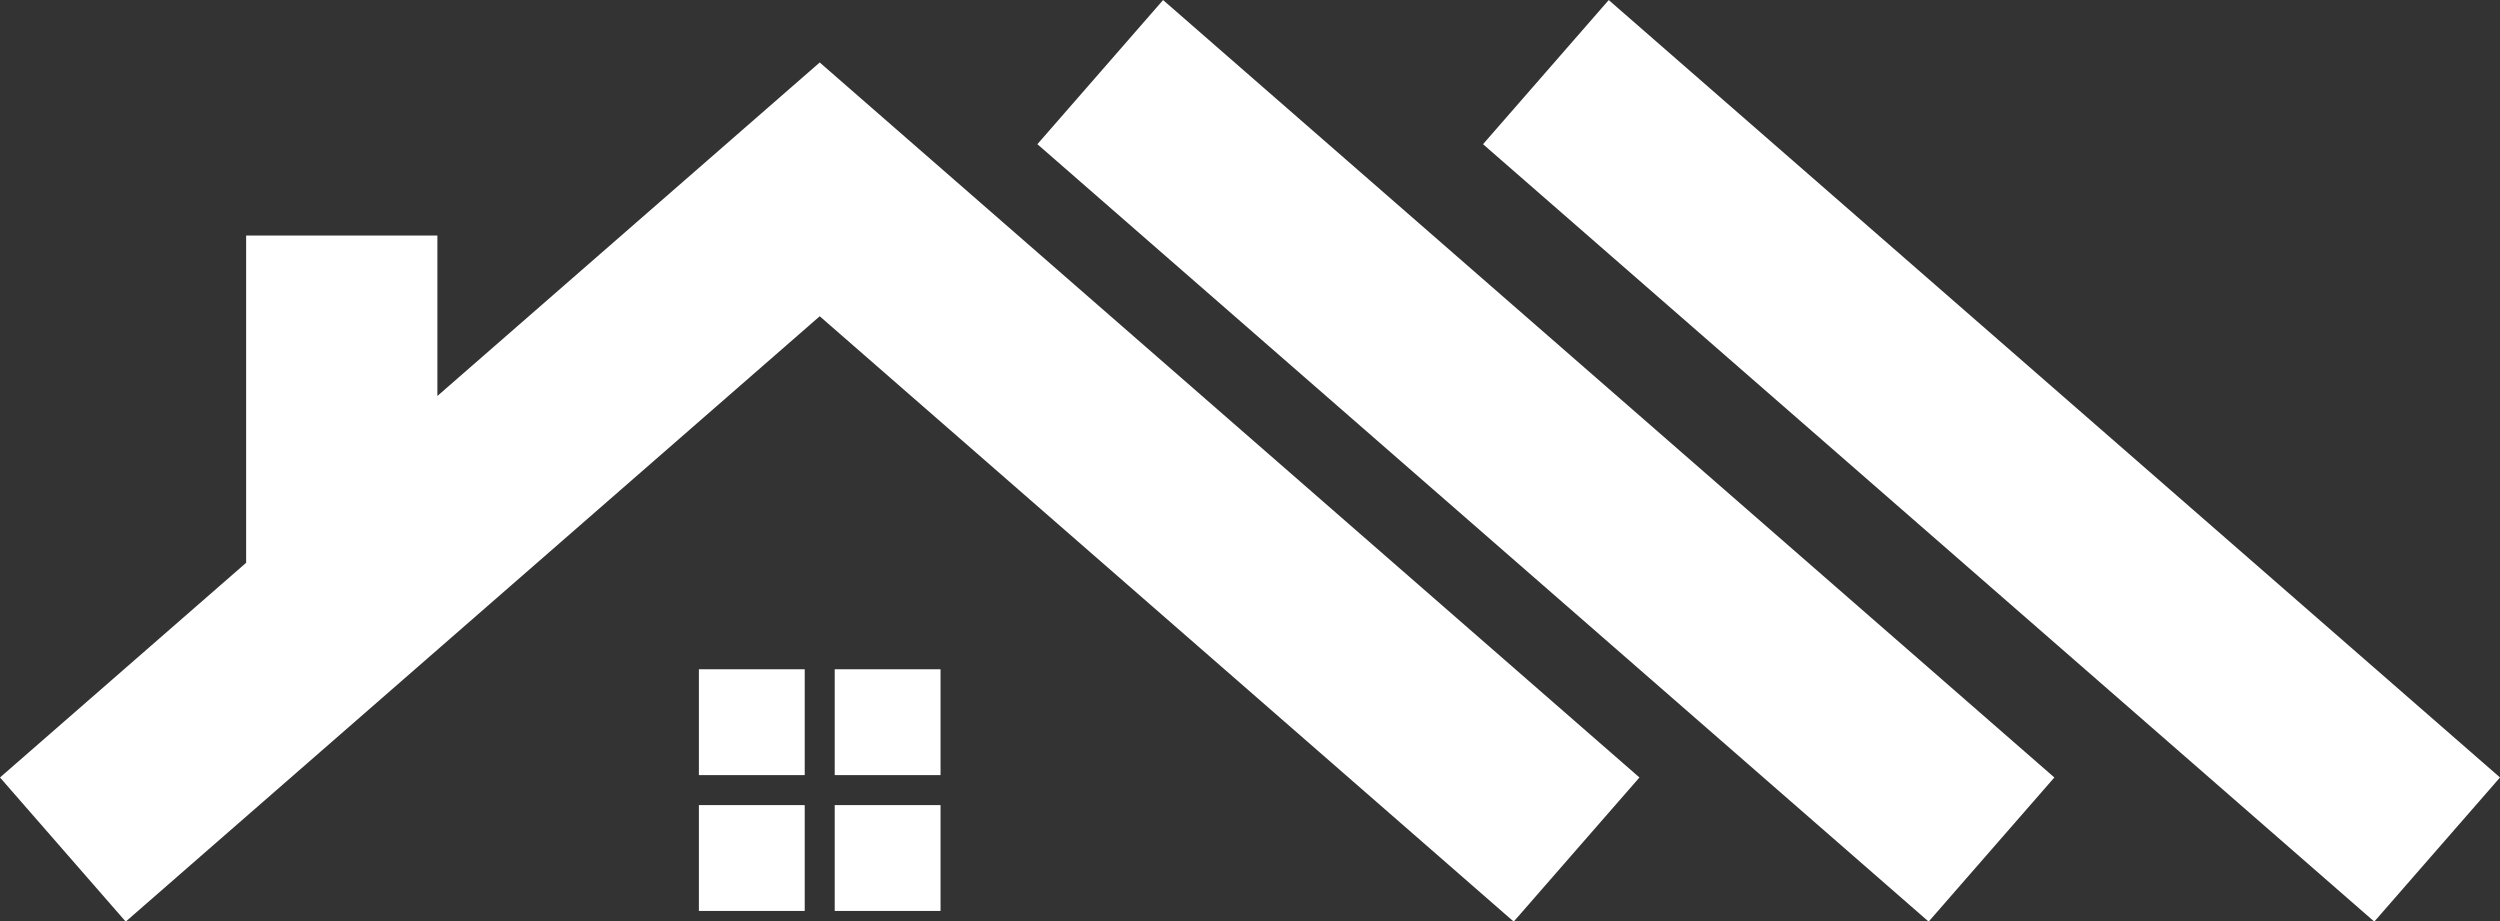
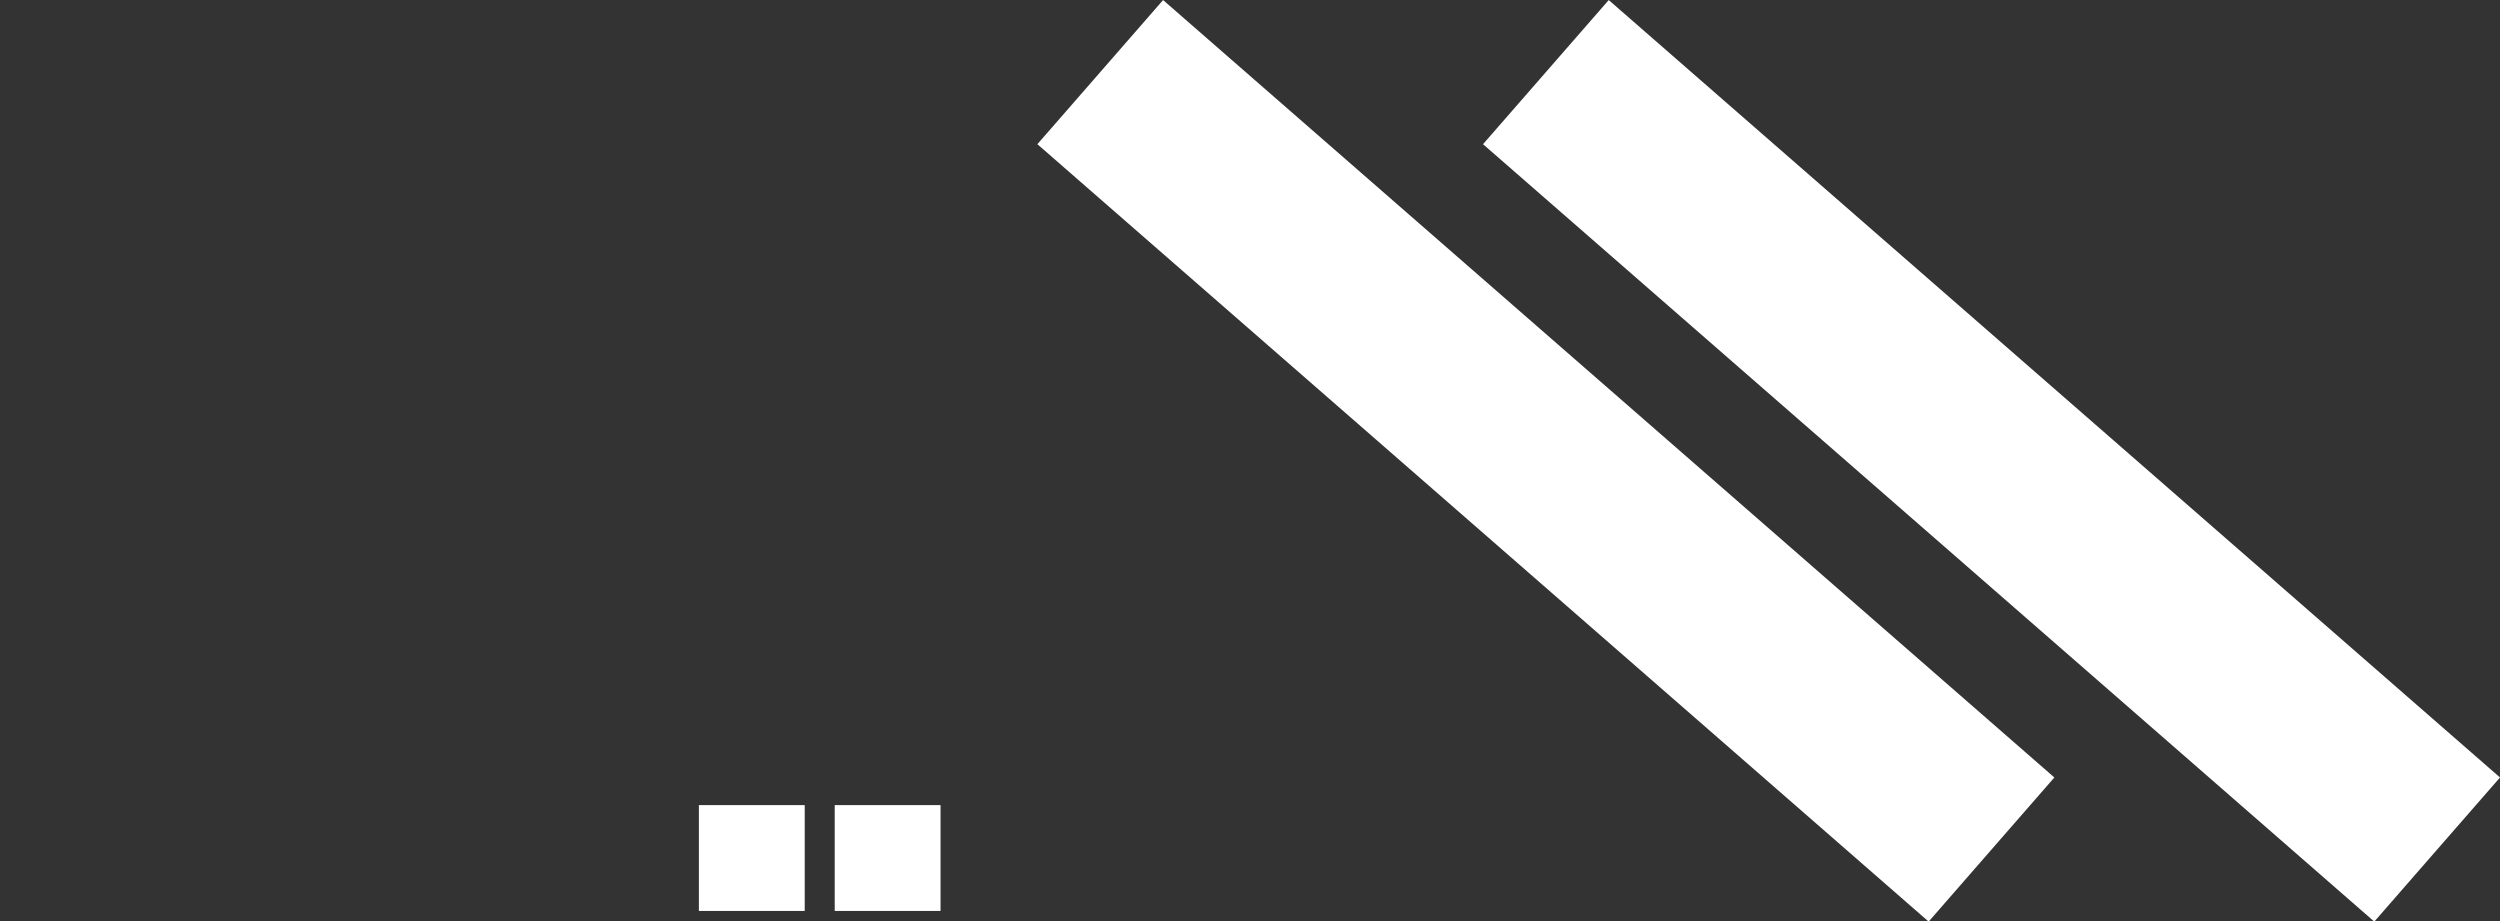
<svg xmlns="http://www.w3.org/2000/svg" fill="#000000" height="442.3" preserveAspectRatio="xMidYMid meet" version="1" viewBox="400.0 778.8 1200.0 442.3" width="1200" zoomAndPan="magnify">
  <rect x="400.0" y="778.8" width="1200.0" height="442.3" fill="#333333" stroke="none" />
  <g>
    <g id="change1_1">
-       <path d="M 609.941 968.871 L 609.941 891.84 L 518.145 891.84 L 518.145 1048.941 L 400 1151.988 L 430.172 1186.578 L 460.344 1221.172 L 499.996 1186.578 L 793.465 930.602 L 1086.93 1186.578 L 1126.578 1221.172 L 1156.75 1186.578 L 1186.93 1151.988 L 793.465 808.789 L 609.941 968.871" fill="#ffffff" />
-     </g>
+       </g>
    <g id="change1_2">
-       <path d="M 735.465 1150.852 L 786.262 1150.852 L 786.262 1100.051 L 735.465 1100.051 L 735.465 1150.852" fill="#ffffff" />
-     </g>
+       </g>
    <g id="change1_3">
-       <path d="M 800.664 1150.852 L 851.461 1150.852 L 851.461 1100.051 L 800.664 1100.051 L 800.664 1150.852" fill="#ffffff" />
-     </g>
+       </g>
    <g id="change1_4">
      <path d="M 735.465 1186.578 L 735.465 1216.051 L 786.262 1216.051 L 786.262 1165.25 L 735.465 1165.25 L 735.465 1186.578" fill="#ffffff" />
    </g>
    <g id="change1_5">
      <path d="M 800.664 1186.578 L 800.664 1216.051 L 851.461 1216.051 L 851.461 1165.25 L 800.664 1165.25 L 800.664 1186.578" fill="#ffffff" />
    </g>
    <g id="change2_1">
      <path d="M 897.941 848.012 L 1325.75 1221.172 L 1355.922 1186.578 L 1386.09 1151.988 L 958.281 778.828 L 897.941 848.012" fill="#ffffff" />
    </g>
    <g id="change2_2">
      <path d="M 1172.191 778.828 L 1111.852 848.012 L 1539.66 1221.172 L 1569.828 1186.578 L 1600 1151.988 L 1172.191 778.828" fill="#ffffff" />
    </g>
  </g>
</svg>